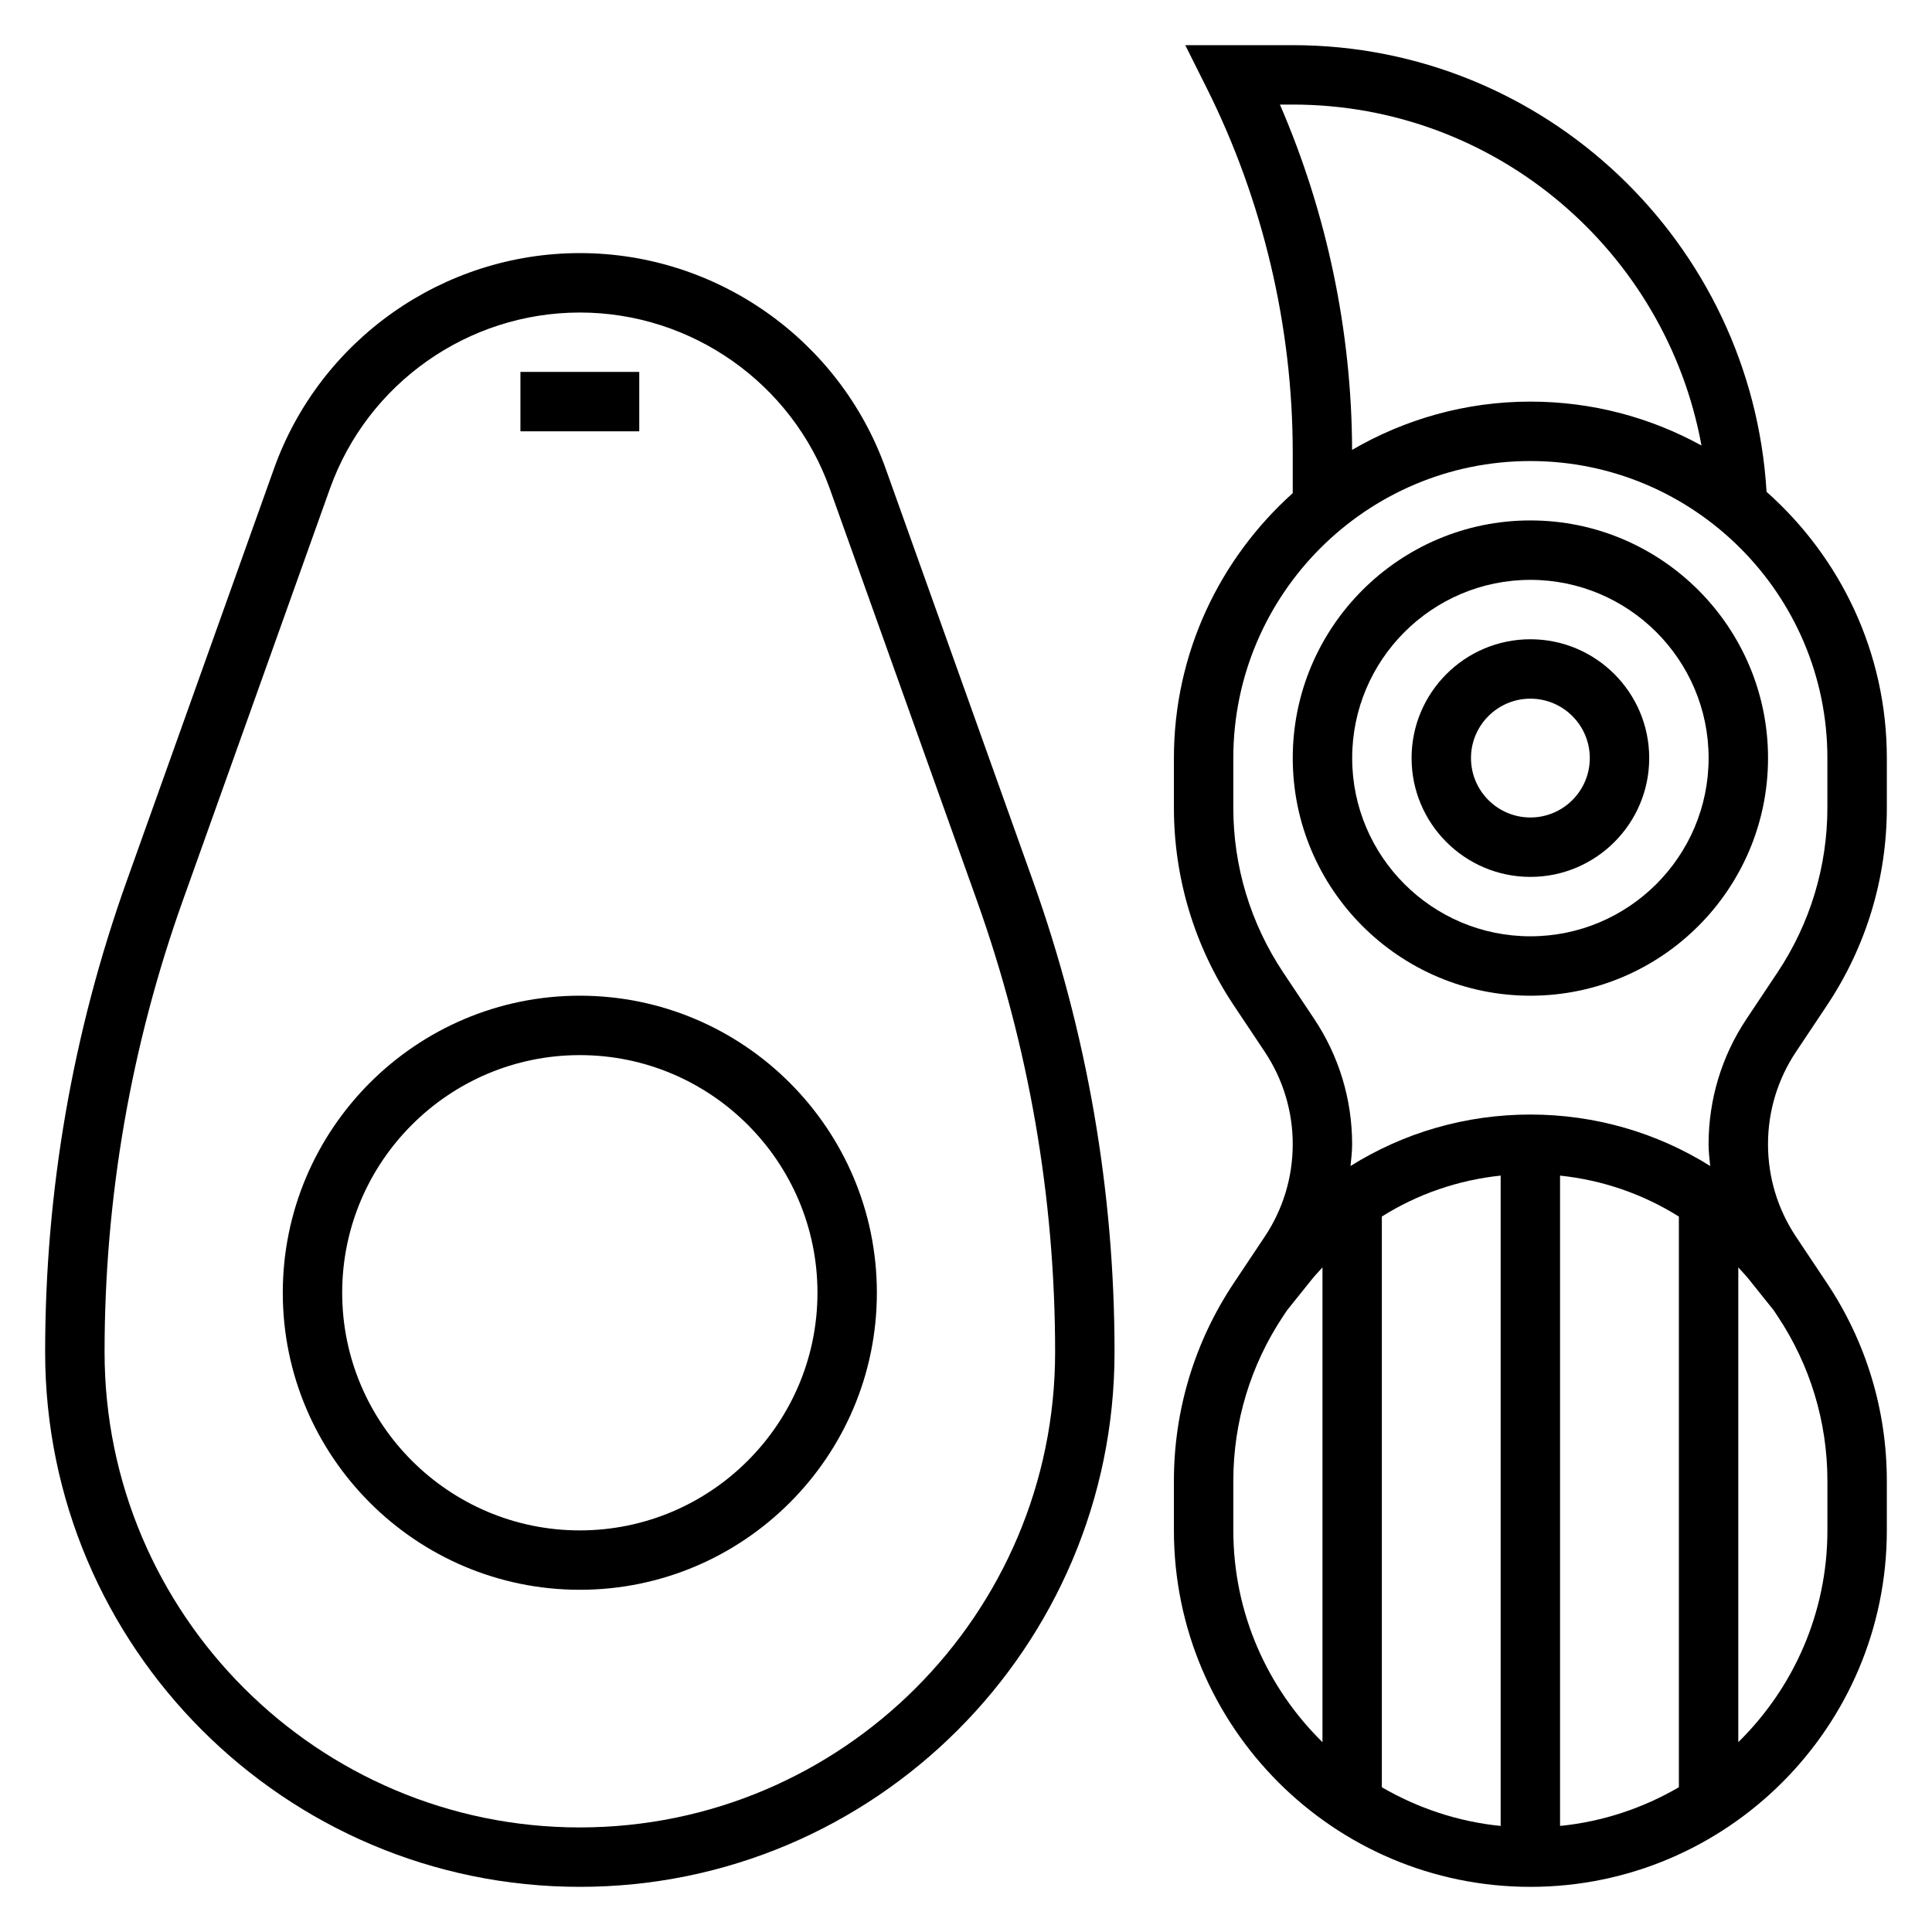
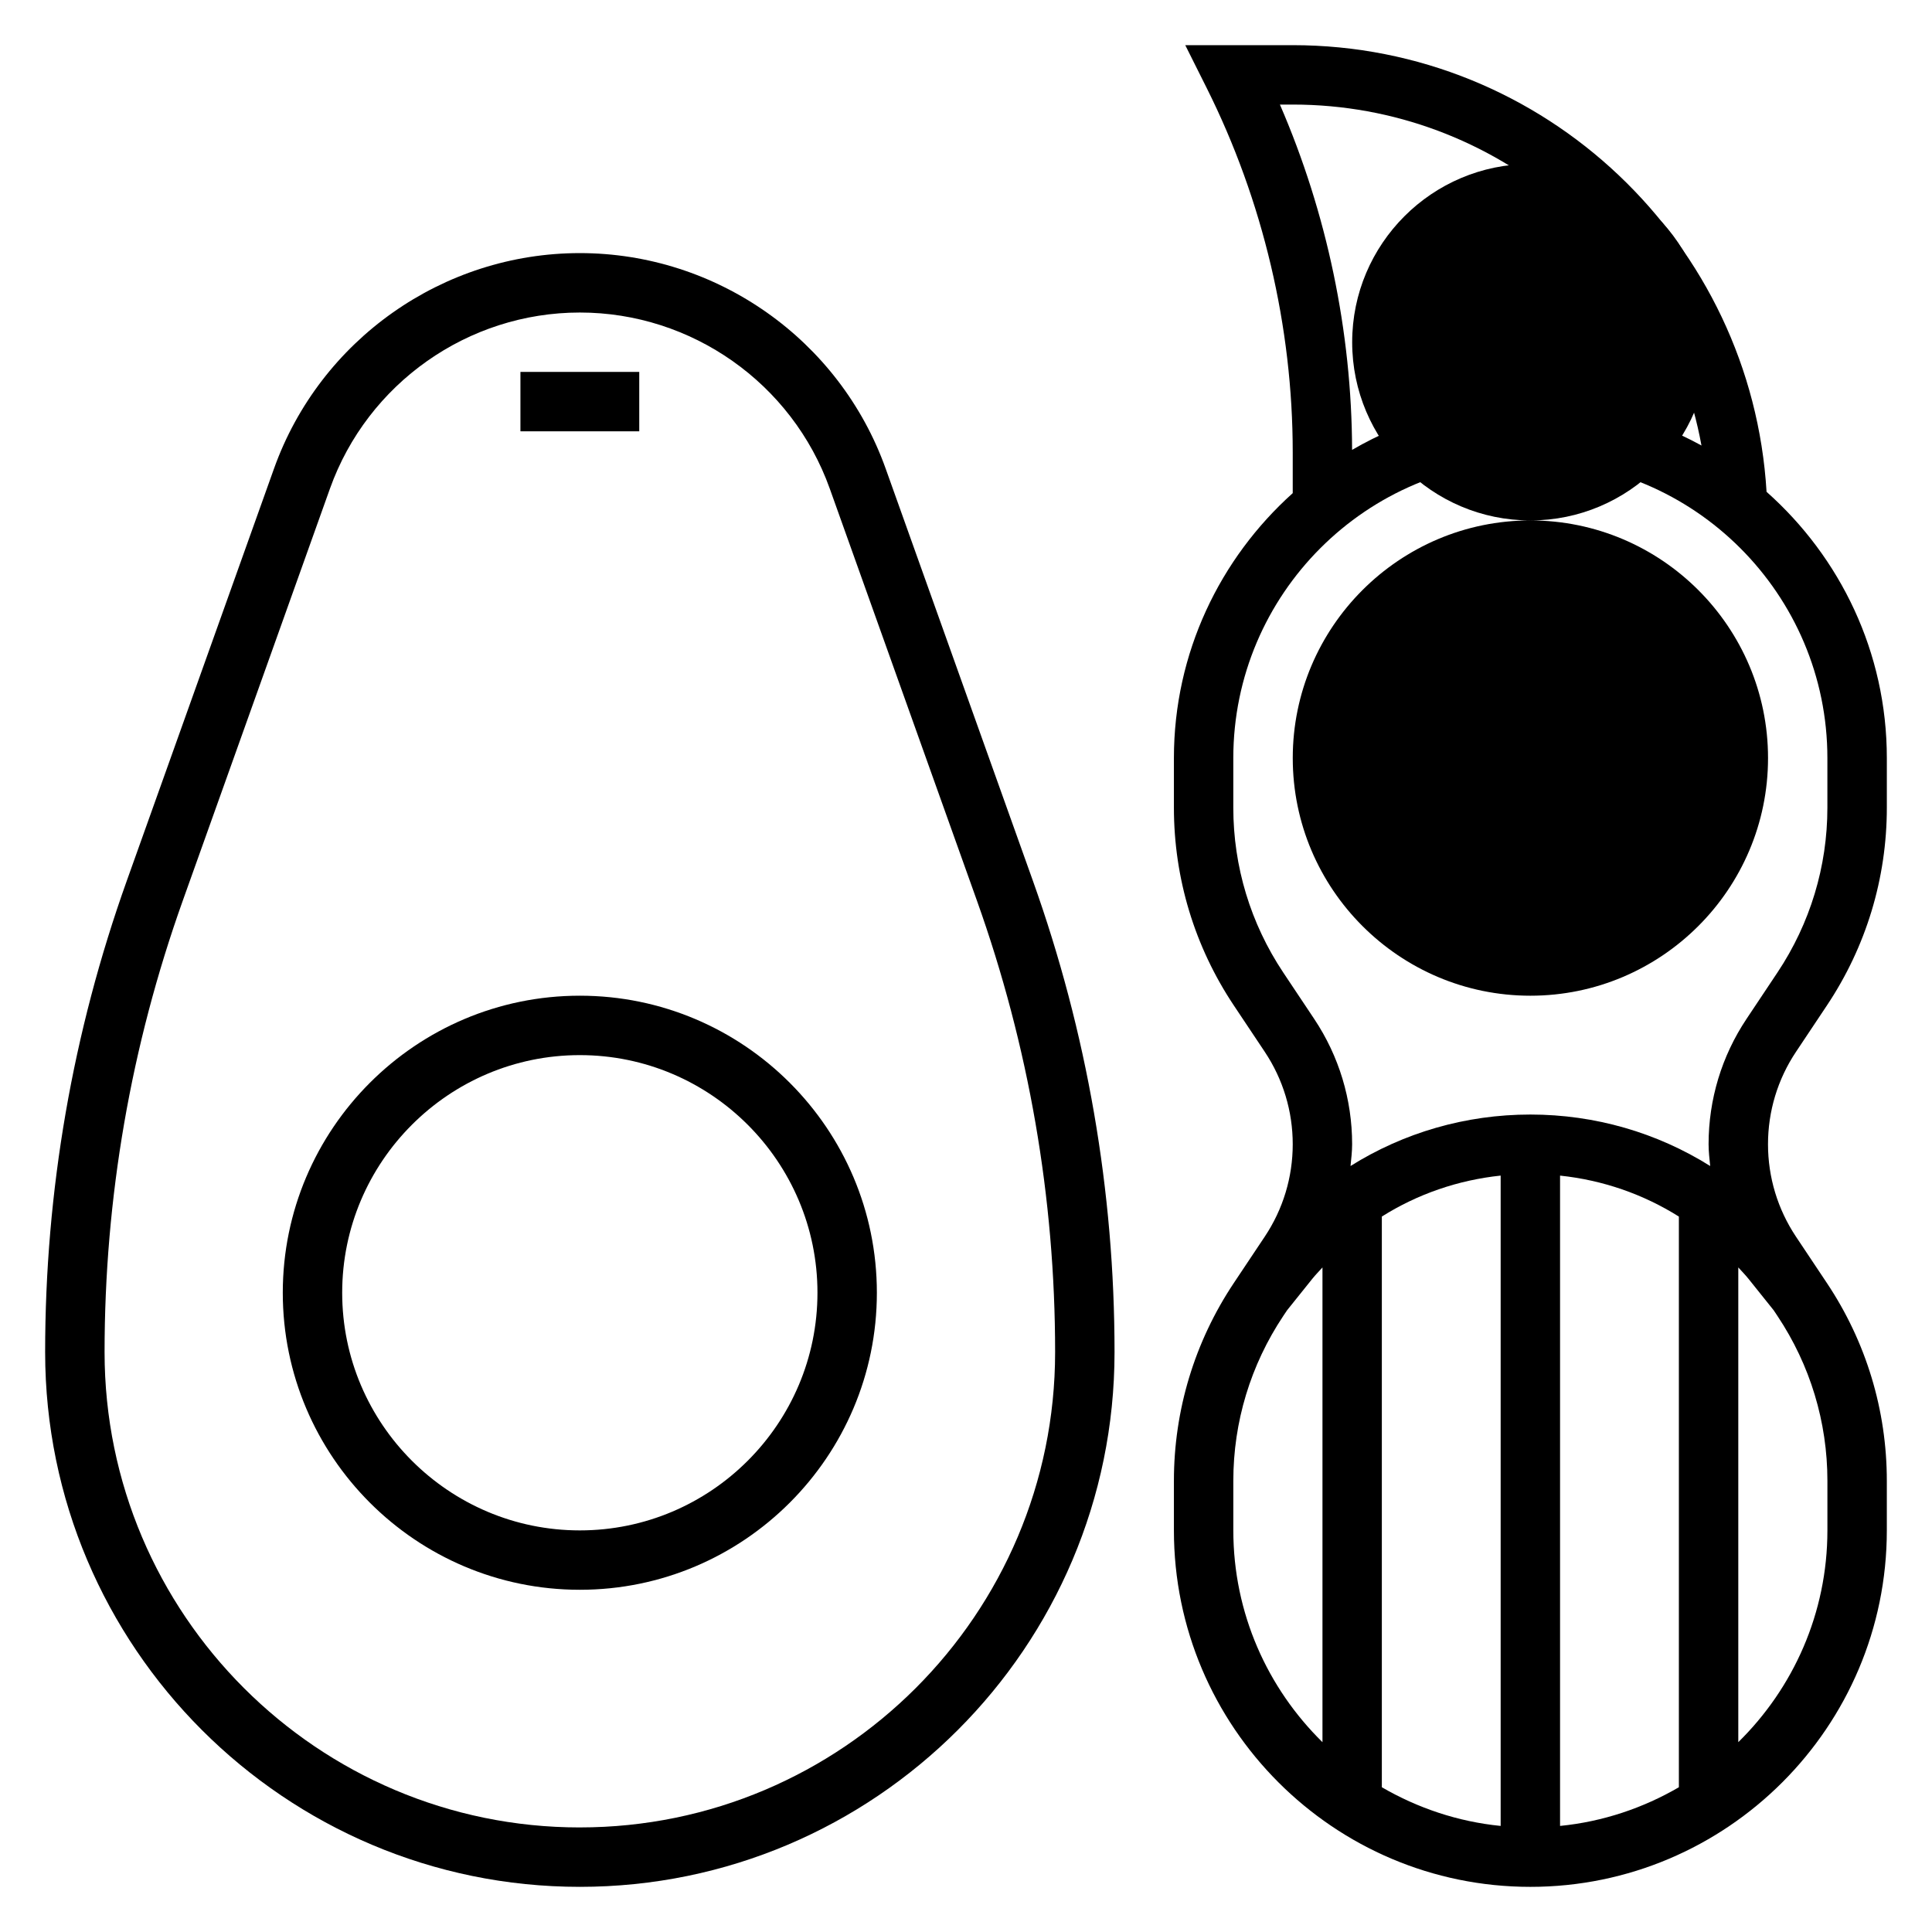
<svg xmlns="http://www.w3.org/2000/svg" fill="#000000" width="800px" height="800px" version="1.1" viewBox="144 144 512 512">
  <g>
    <path d="m628.16 410.44c10.383-15.562 15.871-33.684 15.871-52.398v-13.145c0-28.07-12.375-53.246-31.875-70.559-3.949-65.91-58.676-118.37-125.57-118.37h-28.48l5.699 11.391c14.902 29.812 22.781 63.191 22.781 96.52v10.809c-19.27 17.301-31.488 42.328-31.488 70.211v13.145c0 18.711 5.488 36.832 15.871 52.395l8.211 12.312c4.848 7.277 7.406 15.746 7.406 24.484s-2.559 17.207-7.406 24.473l-8.211 12.312c-10.383 15.57-15.871 33.691-15.871 52.406v13.145c0 52.09 42.375 94.465 94.465 94.465s94.465-42.375 94.465-94.465v-13.145c0-18.711-5.488-36.832-15.871-52.395l-8.211-12.312c-4.848-7.277-7.406-15.746-7.406-24.484s2.559-17.207 7.406-24.473zm-144.97-238.73h3.398c53.977 0 98.938 39.047 108.32 90.355-13.469-7.41-28.914-11.637-45.344-11.637-17.223 0-33.332 4.707-47.246 12.793-0.094-31.355-6.66-62.734-19.129-91.512zm105.73 445.93c-9.445 5.488-20.098 9.117-31.488 10.25v-172.34c11.297 1.188 22.035 4.914 31.488 10.855zm-47.23 10.25c-11.391-1.133-22.043-4.769-31.488-10.25v-151.24c9.453-5.953 20.191-9.668 31.488-10.855zm-70.848-78.32v-13.145c0-15.586 4.574-30.684 13.227-43.668l1.023-1.527 6.684-8.336c0.852-1.062 1.793-2 2.691-3.008v125.81c-14.566-14.305-23.625-34.164-23.625-56.129zm157.44-13.145v13.145c0 21.965-9.062 41.824-23.617 56.121v-125.81c0.898 1.008 1.852 1.953 2.699 3.016l6.676 8.336 1.023 1.535c8.645 12.973 13.219 28.074 13.219 43.66zm-21.438-122.4c-6.582 9.863-10.051 21.348-10.051 33.211 0 1.945 0.234 3.856 0.426 5.769-14.086-8.832-30.508-13.641-47.66-13.641s-33.574 4.809-47.656 13.641c0.188-1.91 0.426-3.824 0.426-5.769 0-11.863-3.473-23.348-10.051-33.211l-8.211-12.312c-8.652-12.98-13.227-28.078-13.227-43.668v-13.145c0-43.406 35.312-78.719 78.719-78.719s78.719 35.312 78.719 78.719v13.145c0 15.586-4.574 30.684-13.227 43.668z" />
-     <path d="m549.57 313.41c-17.367 0-31.488 14.121-31.488 31.488 0 17.367 14.121 31.488 31.488 31.488 17.367 0 31.488-14.121 31.488-31.488 0-17.367-14.121-31.488-31.488-31.488zm0 47.23c-8.684 0-15.742-7.062-15.742-15.742 0-8.684 7.062-15.742 15.742-15.742 8.684 0 15.742 7.062 15.742 15.742 0.004 8.684-7.059 15.742-15.742 15.742z" />
-     <path d="m549.57 281.92c-34.723 0-62.977 28.254-62.977 62.977 0 34.723 28.254 62.977 62.977 62.977s62.977-28.254 62.977-62.977c0-34.723-28.254-62.977-62.977-62.977zm0 110.21c-26.047 0-47.23-21.184-47.23-47.23s21.184-47.23 47.23-47.23 47.23 21.184 47.23 47.23c0.004 26.047-21.18 47.23-47.23 47.23z" />
+     <path d="m549.57 281.92c-34.723 0-62.977 28.254-62.977 62.977 0 34.723 28.254 62.977 62.977 62.977s62.977-28.254 62.977-62.977c0-34.723-28.254-62.977-62.977-62.977zc-26.047 0-47.23-21.184-47.23-47.23s21.184-47.23 47.23-47.23 47.23 21.184 47.23 47.23c0.004 26.047-21.18 47.23-47.23 47.23z" />
    <path d="m378.71 268.19c-12.199-34.164-44.773-57.117-81.047-57.117-36.273 0-68.848 22.953-81.051 57.121l-39.008 109.21c-14.359 40.203-21.641 82.23-21.641 124.93 0 78.129 63.566 141.7 141.7 141.7s141.7-63.566 141.7-141.7c0-42.699-7.281-84.727-21.641-124.93zm-81.047 360.1c-69.445 0-125.95-56.504-125.95-125.95 0-40.879 6.977-81.137 20.719-119.64l39.008-109.21c9.973-27.906 36.578-46.668 66.227-46.668 29.645 0 56.254 18.758 66.227 46.664l39.008 109.21c13.742 38.508 20.715 78.766 20.715 119.64 0 69.445-56.504 125.95-125.95 125.95z" />
    <path d="m297.66 407.87c-43.406 0-78.719 35.312-78.719 78.719s35.312 78.719 78.719 78.719 78.719-35.312 78.719-78.719-35.312-78.719-78.719-78.719zm0 141.7c-34.723 0-62.977-28.254-62.977-62.977s28.254-62.977 62.977-62.977c34.723 0 62.977 28.254 62.977 62.977-0.004 34.723-28.254 62.977-62.977 62.977z" />
    <path d="m281.92 242.56h31.488v15.742h-31.488z" />
  </g>
</svg>